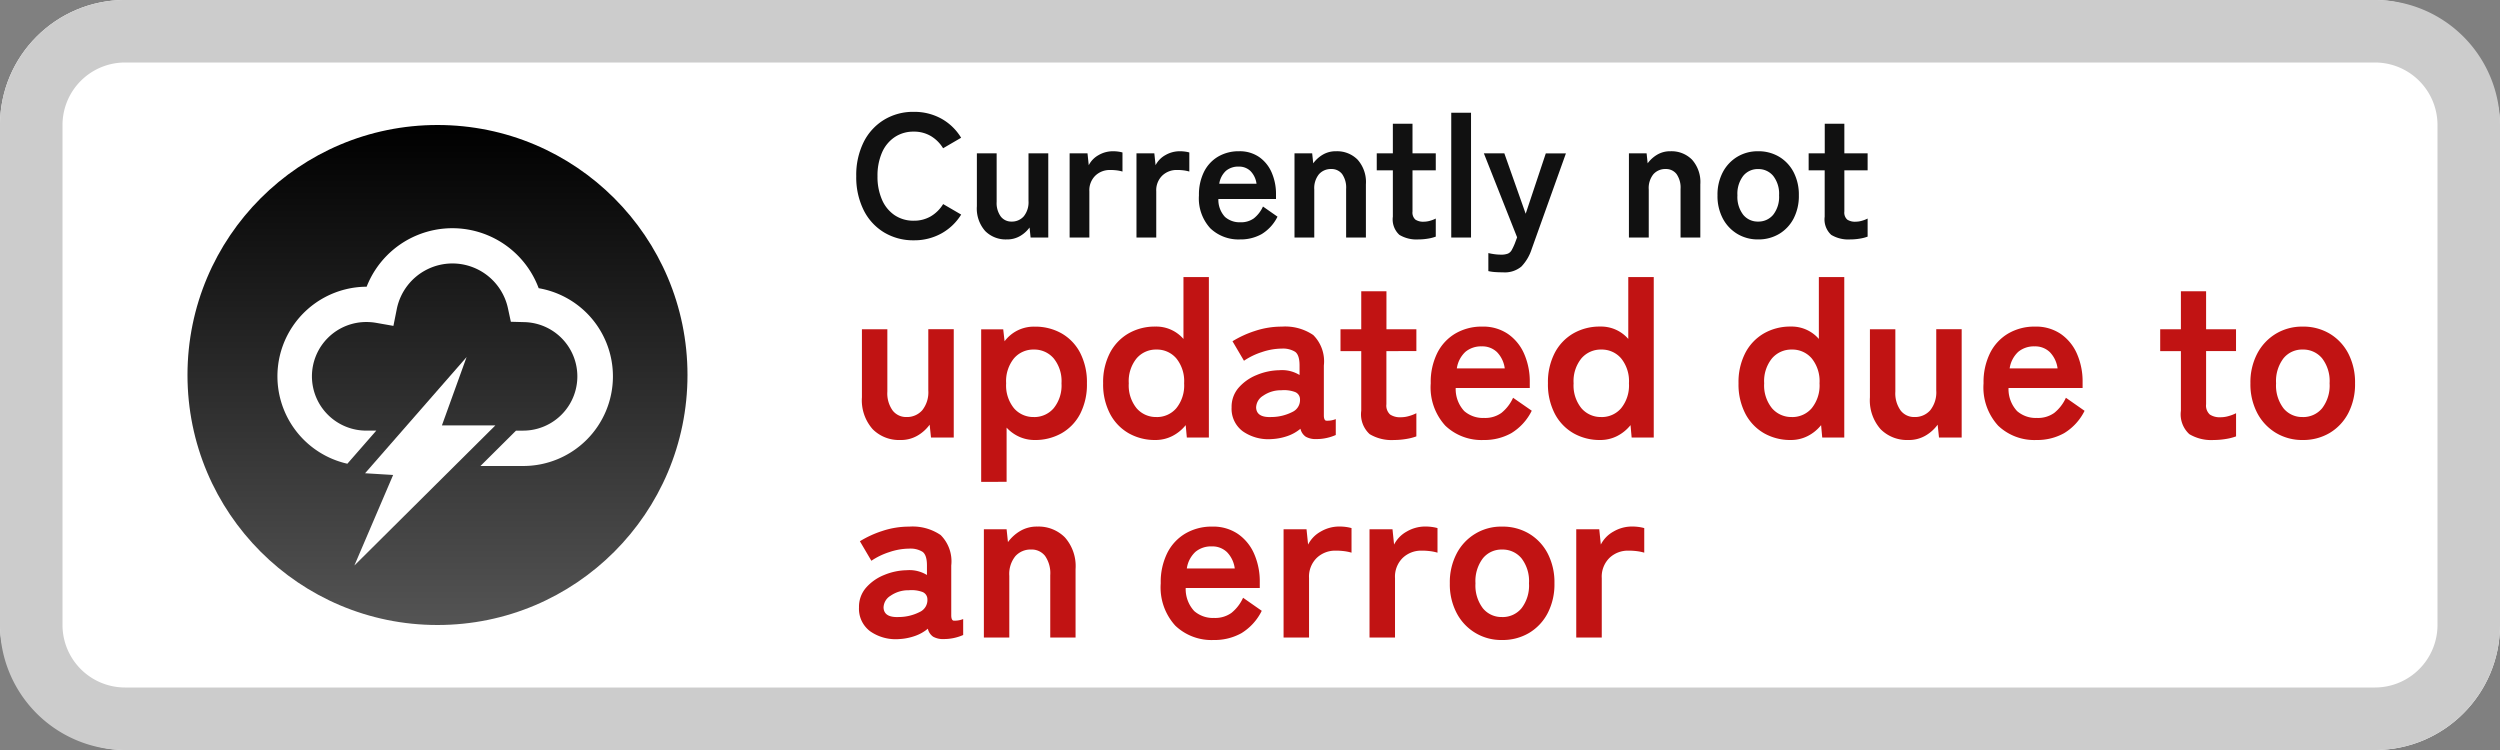
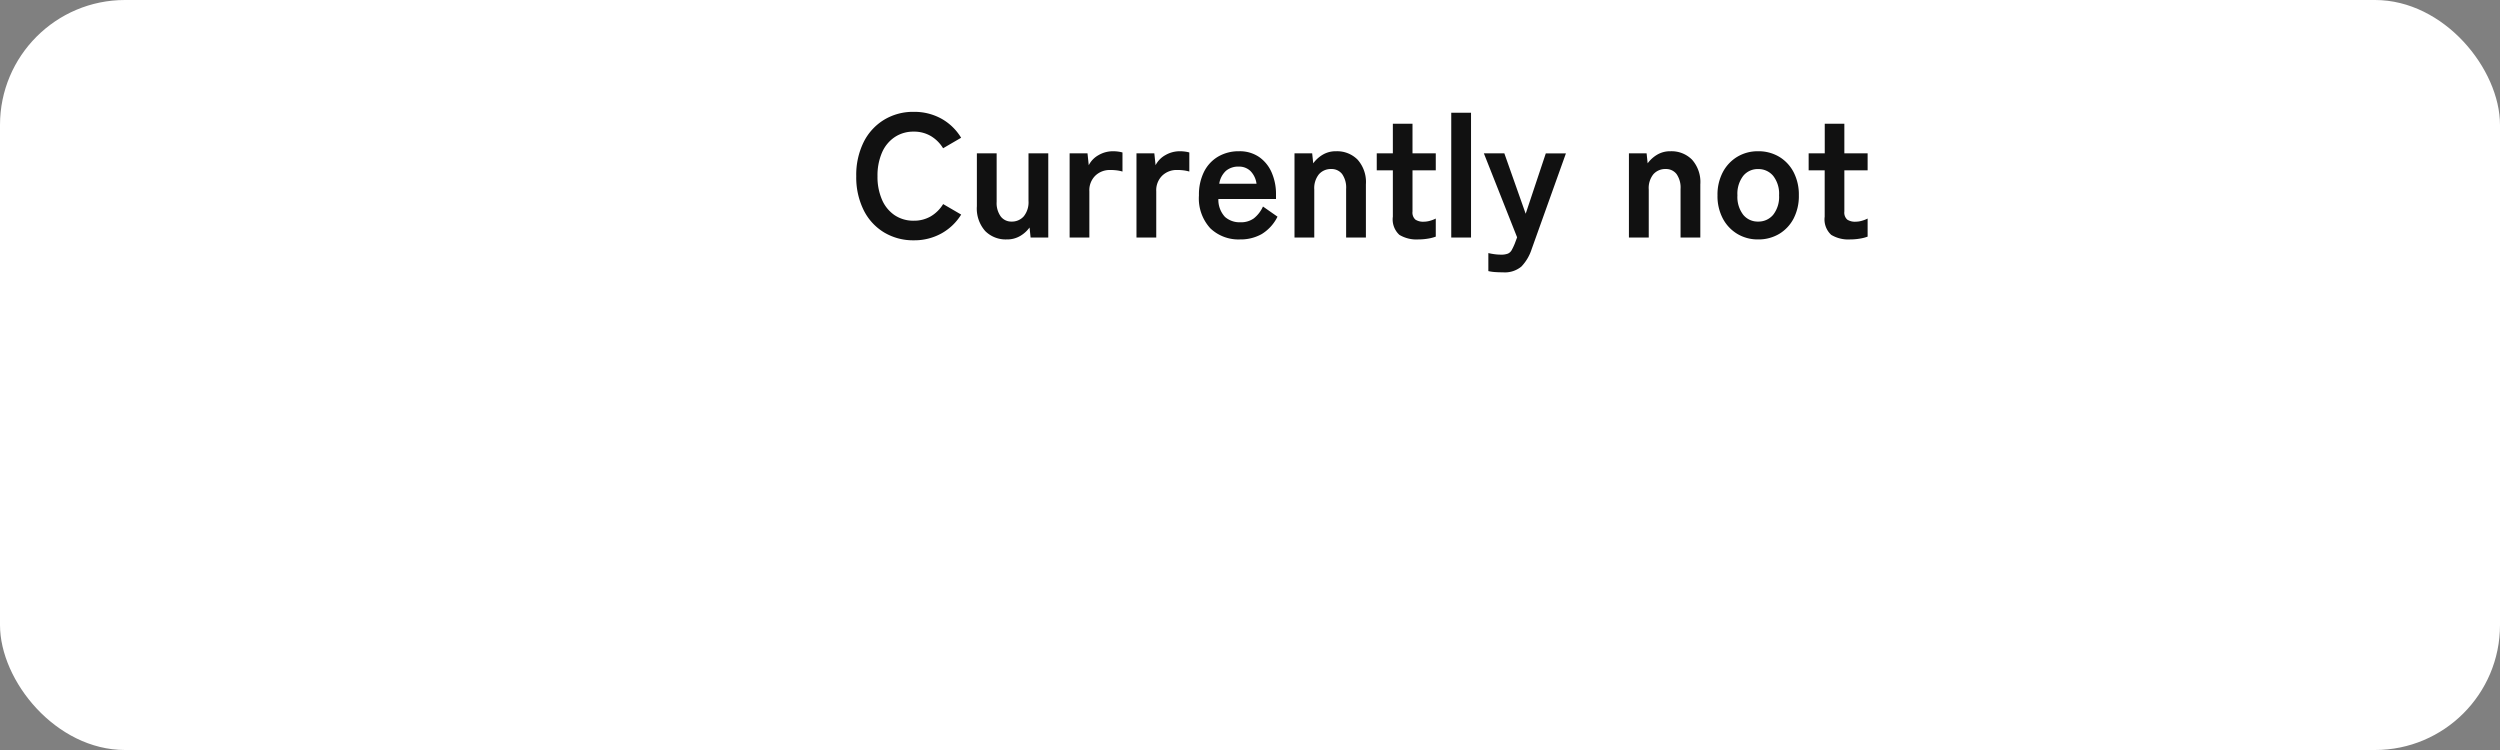
<svg xmlns="http://www.w3.org/2000/svg" width="200" height="60" viewBox="0 0 200 60">
  <rect x="0" y="0" width="200" height="60" fill="#808080" stroke="none" />
  <defs>
    <linearGradient id="a" x1="0.5" x2="0.5" y2="1" gradientUnits="objectBoundingBox">
      <stop offset="0" />
      <stop offset="1" stop-color="#545454" />
    </linearGradient>
  </defs>
  <g transform="translate(-921.68 -48)">
    <rect width="200" height="60" rx="10" transform="translate(921.68 48)" fill="#fff" />
-     <path d="M10,5a5.006,5.006,0,0,0-5,5V50a5.006,5.006,0,0,0,5,5H190a5.006,5.006,0,0,0,5-5V10a5.006,5.006,0,0,0-5-5H10m0-5H190a10,10,0,0,1,10,10V50a10,10,0,0,1-10,10H10A10,10,0,0,1,0,50V10A10,10,0,0,1,10,0Z" transform="translate(921.68 48)" fill="#ccc" />
-     <path d="M4.014.2a2.968,2.968,0,0,1-2.2-.864A3.489,3.489,0,0,1,.954-3.222V-8.658H2.988v4.986A2.352,2.352,0,0,0,3.411-2.16a1.357,1.357,0,0,0,1.107.522,1.617,1.617,0,0,0,1.26-.54,2.3,2.3,0,0,0,.486-1.584v-4.9H8.3V0H6.48L6.372-1.026a3.161,3.161,0,0,1-.936.855A2.641,2.641,0,0,1,4.014.2Zm6.48,3.348v-12.2h1.764l.108.954a2.918,2.918,0,0,1,2.412-1.17,4.258,4.258,0,0,1,2.151.54,3.8,3.8,0,0,1,1.485,1.557,5.137,5.137,0,0,1,.54,2.439,5.137,5.137,0,0,1-.54,2.439A3.8,3.8,0,0,1,16.929-.342,4.258,4.258,0,0,1,14.778.2a2.974,2.974,0,0,1-1.242-.261,3.1,3.1,0,0,1-1.008-.729V3.546Zm4.212-5.184a2.038,2.038,0,0,0,1.584-.7,2.891,2.891,0,0,0,.63-2,2.891,2.891,0,0,0-.63-2,2.038,2.038,0,0,0-1.584-.7,2.038,2.038,0,0,0-1.584.7,2.892,2.892,0,0,0-.63,2,2.891,2.891,0,0,0,.63,2A2.038,2.038,0,0,0,14.706-1.638ZM24.426.2a4.222,4.222,0,0,1-2.133-.54A3.856,3.856,0,0,1,20.8-1.9a5.067,5.067,0,0,1-.549-2.439A5.067,5.067,0,0,1,20.8-6.777a3.856,3.856,0,0,1,1.494-1.557,4.222,4.222,0,0,1,2.133-.54,2.879,2.879,0,0,1,2.25.99v-4.95H28.71V0H26.946l-.09-.99a3.258,3.258,0,0,1-1.071.873A2.961,2.961,0,0,1,24.426.2Zm.09-1.836a2.038,2.038,0,0,0,1.584-.7,2.891,2.891,0,0,0,.63-2,2.891,2.891,0,0,0-.63-2,2.038,2.038,0,0,0-1.584-.7,2.038,2.038,0,0,0-1.584.7,2.891,2.891,0,0,0-.63,2,2.891,2.891,0,0,0,.63,2A2.038,2.038,0,0,0,24.516-1.638ZM33.75.126a3.57,3.57,0,0,1-2.313-.612,2.241,2.241,0,0,1-.909-1.926,2.319,2.319,0,0,1,.558-1.566,3.8,3.8,0,0,1,1.44-1.017,4.916,4.916,0,0,1,1.818-.387,2.664,2.664,0,0,1,.882.072A2.726,2.726,0,0,1,35.964-5V-5.76q0-.846-.36-1.1a1.85,1.85,0,0,0-1.062-.252,5.038,5.038,0,0,0-1.593.279,5.573,5.573,0,0,0-1.431.693L30.6-7.7a8.217,8.217,0,0,1,1.782-.819,6.733,6.733,0,0,1,2.16-.351,3.983,3.983,0,0,1,2.52.675,2.972,2.972,0,0,1,.846,2.439v3.978q0,.378.171.432a1.8,1.8,0,0,0,.783-.126V-.2a3.688,3.688,0,0,1-.675.225,3.67,3.67,0,0,1-.873.1,1.6,1.6,0,0,1-.855-.189A1.054,1.054,0,0,1,36.036-.7a3.288,3.288,0,0,1-1.044.585A4.516,4.516,0,0,1,33.75.126Zm-.036-1.764a3.722,3.722,0,0,0,1.665-.4A1.05,1.05,0,0,0,36-3.06a.624.624,0,0,0-.441-.594,2.552,2.552,0,0,0-1.053-.126,2.488,2.488,0,0,0-1.458.441,1.133,1.133,0,0,0-.558.945Q32.526-1.584,33.714-1.638ZM43.524.2A3.414,3.414,0,0,1,41.571-.27,2.148,2.148,0,0,1,40.9-2.142v-4.77H39.24V-8.658H40.9V-11.7h2.016v3.042h2.394v1.746H42.912v4.248a.968.968,0,0,0,.3.828,1.439,1.439,0,0,0,.855.216,2.348,2.348,0,0,0,.693-.108,3.069,3.069,0,0,0,.549-.216V-.09a4.154,4.154,0,0,1-.81.207A5.9,5.9,0,0,1,43.524.2Zm7.164,0a4.192,4.192,0,0,1-3.06-1.143,4.539,4.539,0,0,1-1.17-3.393,5.241,5.241,0,0,1,.522-2.421,3.758,3.758,0,0,1,1.458-1.566,4.154,4.154,0,0,1,2.142-.549,3.519,3.519,0,0,1,2.052.585,3.743,3.743,0,0,1,1.3,1.593,5.506,5.506,0,0,1,.45,2.268v.468H48.456a2.583,2.583,0,0,0,.684,1.845,2.282,2.282,0,0,0,1.584.549,2.248,2.248,0,0,0,1.386-.4,3.283,3.283,0,0,0,.936-1.215L54.54-2.142A4.341,4.341,0,0,1,52.911-.351,4.41,4.41,0,0,1,50.688.2ZM48.546-5.526H52.38a2.284,2.284,0,0,0-.621-1.305,1.681,1.681,0,0,0-1.215-.459,1.956,1.956,0,0,0-1.305.432A2.252,2.252,0,0,0,48.546-5.526ZM60.012.2a4.222,4.222,0,0,1-2.133-.54A3.856,3.856,0,0,1,56.385-1.9a5.067,5.067,0,0,1-.549-2.439,5.067,5.067,0,0,1,.549-2.439,3.856,3.856,0,0,1,1.494-1.557,4.222,4.222,0,0,1,2.133-.54,2.879,2.879,0,0,1,2.25.99v-4.95H64.3V0H62.532l-.09-.99a3.258,3.258,0,0,1-1.071.873A2.961,2.961,0,0,1,60.012.2Zm.09-1.836a2.038,2.038,0,0,0,1.584-.7,2.892,2.892,0,0,0,.63-2,2.892,2.892,0,0,0-.63-2,2.038,2.038,0,0,0-1.584-.7,2.038,2.038,0,0,0-1.584.7,2.891,2.891,0,0,0-.63,2,2.891,2.891,0,0,0,.63,2A2.038,2.038,0,0,0,60.1-1.638ZM75.258.2a4.222,4.222,0,0,1-2.133-.54A3.856,3.856,0,0,1,71.631-1.9a5.067,5.067,0,0,1-.549-2.439,5.067,5.067,0,0,1,.549-2.439,3.856,3.856,0,0,1,1.494-1.557,4.222,4.222,0,0,1,2.133-.54,2.879,2.879,0,0,1,2.25.99v-4.95h2.034V0H77.778l-.09-.99a3.257,3.257,0,0,1-1.071.873A2.961,2.961,0,0,1,75.258.2Zm.09-1.836a2.038,2.038,0,0,0,1.584-.7,2.892,2.892,0,0,0,.63-2,2.892,2.892,0,0,0-.63-2,2.038,2.038,0,0,0-1.584-.7,2.038,2.038,0,0,0-1.584.7,2.891,2.891,0,0,0-.63,2,2.891,2.891,0,0,0,.63,2A2.038,2.038,0,0,0,75.348-1.638ZM84.654.2a2.968,2.968,0,0,1-2.205-.864,3.489,3.489,0,0,1-.855-2.556V-8.658h2.034v4.986a2.352,2.352,0,0,0,.423,1.512,1.357,1.357,0,0,0,1.107.522,1.617,1.617,0,0,0,1.26-.54A2.3,2.3,0,0,0,86.9-3.762v-4.9h2.034V0H87.12l-.108-1.026a3.161,3.161,0,0,1-.936.855A2.641,2.641,0,0,1,84.654.2Zm10.26,0a4.192,4.192,0,0,1-3.06-1.143,4.539,4.539,0,0,1-1.17-3.393,5.241,5.241,0,0,1,.522-2.421,3.758,3.758,0,0,1,1.458-1.566,4.154,4.154,0,0,1,2.142-.549,3.519,3.519,0,0,1,2.052.585,3.743,3.743,0,0,1,1.3,1.593,5.506,5.506,0,0,1,.45,2.268v.468H92.682a2.583,2.583,0,0,0,.684,1.845,2.282,2.282,0,0,0,1.584.549,2.248,2.248,0,0,0,1.386-.4,3.283,3.283,0,0,0,.936-1.215l1.494,1.044A4.341,4.341,0,0,1,97.137-.351,4.41,4.41,0,0,1,94.914.2ZM92.772-5.526h3.834a2.284,2.284,0,0,0-.621-1.305A1.681,1.681,0,0,0,94.77-7.29a1.956,1.956,0,0,0-1.305.432A2.252,2.252,0,0,0,92.772-5.526ZM109.1.2a3.414,3.414,0,0,1-1.953-.468,2.148,2.148,0,0,1-.675-1.872v-4.77h-1.656V-8.658h1.656V-11.7h2.016v3.042h2.394v1.746h-2.394v4.248a.968.968,0,0,0,.3.828,1.439,1.439,0,0,0,.855.216,2.348,2.348,0,0,0,.693-.108,3.069,3.069,0,0,0,.549-.216V-.09a4.154,4.154,0,0,1-.81.207A5.9,5.9,0,0,1,109.1.2Zm7.11,0a4.065,4.065,0,0,1-2.133-.567,4.046,4.046,0,0,1-1.494-1.584,4.947,4.947,0,0,1-.549-2.385,4.947,4.947,0,0,1,.549-2.385,4.046,4.046,0,0,1,1.494-1.584,4.065,4.065,0,0,1,2.133-.567,4.133,4.133,0,0,1,2.169.567,3.982,3.982,0,0,1,1.485,1.584,5.014,5.014,0,0,1,.54,2.385,5.014,5.014,0,0,1-.54,2.385,3.982,3.982,0,0,1-1.485,1.584A4.133,4.133,0,0,1,116.208.2Zm0-1.836a1.958,1.958,0,0,0,1.557-.7,2.977,2.977,0,0,0,.6-2,2.977,2.977,0,0,0-.6-2,1.958,1.958,0,0,0-1.557-.7,1.912,1.912,0,0,0-1.53.7,3.008,3.008,0,0,0-.594,2,3.008,3.008,0,0,0,.594,2A1.912,1.912,0,0,0,116.208-1.638ZM3.942,16.126a3.57,3.57,0,0,1-2.313-.612A2.241,2.241,0,0,1,.72,13.588a2.319,2.319,0,0,1,.558-1.566,3.8,3.8,0,0,1,1.44-1.017,4.916,4.916,0,0,1,1.818-.387,2.664,2.664,0,0,1,.882.072A2.726,2.726,0,0,1,6.156,11V10.24q0-.846-.36-1.1A1.85,1.85,0,0,0,4.734,8.89a5.038,5.038,0,0,0-1.593.279,5.573,5.573,0,0,0-1.431.693L.792,8.3a8.217,8.217,0,0,1,1.782-.819,6.733,6.733,0,0,1,2.16-.351,3.983,3.983,0,0,1,2.52.675A2.972,2.972,0,0,1,8.1,10.24v3.978q0,.378.171.432a1.8,1.8,0,0,0,.783-.126V15.8a3.814,3.814,0,0,1-1.548.324,1.6,1.6,0,0,1-.855-.189,1.054,1.054,0,0,1-.423-.639,3.288,3.288,0,0,1-1.044.585A4.516,4.516,0,0,1,3.942,16.126Zm-.036-1.764a3.722,3.722,0,0,0,1.665-.4,1.05,1.05,0,0,0,.621-1.026.624.624,0,0,0-.441-.594A2.552,2.552,0,0,0,4.7,12.22a2.488,2.488,0,0,0-1.458.441,1.133,1.133,0,0,0-.558.945Q2.718,14.416,3.906,14.362ZM10.71,16V7.342h1.818l.108,1.026a3.275,3.275,0,0,1,.954-.873,2.606,2.606,0,0,1,1.4-.369,2.968,2.968,0,0,1,2.2.864,3.462,3.462,0,0,1,.855,2.538V16H16.02V11.014a2.416,2.416,0,0,0-.414-1.539,1.359,1.359,0,0,0-1.116-.513,1.629,1.629,0,0,0-1.26.531,2.261,2.261,0,0,0-.486,1.575V16Zm18.378.2a4.192,4.192,0,0,1-3.06-1.143,4.539,4.539,0,0,1-1.17-3.393,5.241,5.241,0,0,1,.522-2.421,3.758,3.758,0,0,1,1.458-1.566,4.154,4.154,0,0,1,2.142-.549,3.519,3.519,0,0,1,2.052.585,3.743,3.743,0,0,1,1.3,1.593,5.506,5.506,0,0,1,.45,2.268v.468H26.856a2.583,2.583,0,0,0,.684,1.845,2.282,2.282,0,0,0,1.584.549,2.248,2.248,0,0,0,1.386-.4,3.283,3.283,0,0,0,.936-1.215l1.494,1.044a4.341,4.341,0,0,1-1.629,1.791A4.41,4.41,0,0,1,29.088,16.2Zm-2.142-5.724H30.78a2.284,2.284,0,0,0-.621-1.305,1.681,1.681,0,0,0-1.215-.459,1.956,1.956,0,0,0-1.305.432A2.252,2.252,0,0,0,26.946,10.474ZM34.686,16V7.342h1.836l.126,1.224a2.466,2.466,0,0,1,1.017-1.044,2.912,2.912,0,0,1,1.467-.4,3.964,3.964,0,0,1,.558.036,3,3,0,0,1,.432.09V9.214a3.629,3.629,0,0,0-.549-.117,5.212,5.212,0,0,0-.729-.045,2.131,2.131,0,0,0-1.5.576,2.1,2.1,0,0,0-.621,1.62V16Zm6.876,0V7.342H43.4l.126,1.224a2.466,2.466,0,0,1,1.017-1.044,2.912,2.912,0,0,1,1.467-.4,3.964,3.964,0,0,1,.558.036,3,3,0,0,1,.432.09V9.214a3.629,3.629,0,0,0-.549-.117,5.212,5.212,0,0,0-.729-.045,2.131,2.131,0,0,0-1.5.576,2.1,2.1,0,0,0-.621,1.62V16Zm10.6.2a4,4,0,0,1-3.627-2.151,4.947,4.947,0,0,1-.549-2.385,4.947,4.947,0,0,1,.549-2.385,4,4,0,0,1,3.627-2.151,4.133,4.133,0,0,1,2.169.567,3.982,3.982,0,0,1,1.485,1.584,5.014,5.014,0,0,1,.54,2.385,5.014,5.014,0,0,1-.54,2.385,3.982,3.982,0,0,1-1.485,1.584A4.133,4.133,0,0,1,52.164,16.2Zm0-1.836a1.958,1.958,0,0,0,1.557-.7,2.977,2.977,0,0,0,.6-2,2.977,2.977,0,0,0-.6-2,1.958,1.958,0,0,0-1.557-.7,1.912,1.912,0,0,0-1.53.7,3.008,3.008,0,0,0-.594,2,3.008,3.008,0,0,0,.594,2A1.912,1.912,0,0,0,52.164,14.362ZM58.1,16V7.342H59.94l.126,1.224a2.466,2.466,0,0,1,1.017-1.044,2.912,2.912,0,0,1,1.467-.4,3.964,3.964,0,0,1,.558.036,3,3,0,0,1,.432.09V9.214a3.629,3.629,0,0,0-.549-.117,5.212,5.212,0,0,0-.729-.045,2.131,2.131,0,0,0-1.5.576,2.1,2.1,0,0,0-.621,1.62V16Z" transform="translate(989.68 83)" fill="#c11313" />
    <path d="M5.1.224a4.5,4.5,0,0,1-2.373-.63A4.321,4.321,0,0,1,1.092-2.191,5.9,5.9,0,0,1,.5-4.9a5.93,5.93,0,0,1,.588-2.723A4.369,4.369,0,0,1,2.723-9.415,4.461,4.461,0,0,1,5.1-10.052a4.467,4.467,0,0,1,2.212.546A4.274,4.274,0,0,1,8.89-7.98l-1.442.84a2.872,2.872,0,0,0-.987-.98A2.641,2.641,0,0,0,5.1-8.47a2.676,2.676,0,0,0-1.526.441A2.843,2.843,0,0,0,2.555-6.783,4.611,4.611,0,0,0,2.2-4.9a4.573,4.573,0,0,0,.357,1.869A2.843,2.843,0,0,0,3.57-1.785,2.676,2.676,0,0,0,5.1-1.344a2.641,2.641,0,0,0,1.365-.35,2.872,2.872,0,0,0,.987-.98l1.442.84A4.31,4.31,0,0,1,7.308-.322,4.467,4.467,0,0,1,5.1.224ZM12.53.154a2.308,2.308,0,0,1-1.715-.672,2.714,2.714,0,0,1-.665-1.988V-6.734h1.582v3.878a1.829,1.829,0,0,0,.329,1.176,1.055,1.055,0,0,0,.861.406,1.257,1.257,0,0,0,.98-.42,1.786,1.786,0,0,0,.378-1.232V-6.734h1.582V0H14.448l-.084-.8a2.459,2.459,0,0,1-.728.665A2.054,2.054,0,0,1,12.53.154ZM17.57,0V-6.734H19l.1.952a1.918,1.918,0,0,1,.791-.812A2.265,2.265,0,0,1,21.028-6.9a3.083,3.083,0,0,1,.434.028,2.334,2.334,0,0,1,.336.07v1.526a2.823,2.823,0,0,0-.427-.091A4.054,4.054,0,0,0,20.8-5.4a1.657,1.657,0,0,0-1.169.448,1.633,1.633,0,0,0-.483,1.26V0Zm5.348,0V-6.734h1.428l.1.952a1.918,1.918,0,0,1,.791-.812A2.265,2.265,0,0,1,26.376-6.9a3.083,3.083,0,0,1,.434.028,2.334,2.334,0,0,1,.336.07v1.526a2.823,2.823,0,0,0-.427-.091,4.054,4.054,0,0,0-.567-.035,1.657,1.657,0,0,0-1.169.448A1.633,1.633,0,0,0,24.5-3.7V0Zm8.288.154a3.261,3.261,0,0,1-2.38-.889,3.531,3.531,0,0,1-.91-2.639,4.076,4.076,0,0,1,.406-1.883,2.923,2.923,0,0,1,1.134-1.218A3.231,3.231,0,0,1,31.122-6.9a2.737,2.737,0,0,1,1.6.455,2.911,2.911,0,0,1,1.008,1.239,4.282,4.282,0,0,1,.35,1.764v.364H29.47A2.009,2.009,0,0,0,30-1.645a1.775,1.775,0,0,0,1.232.427,1.748,1.748,0,0,0,1.078-.315,2.553,2.553,0,0,0,.728-.945l1.162.812A3.376,3.376,0,0,1,32.935-.273,3.43,3.43,0,0,1,31.206.154ZM29.54-4.3h2.982a1.776,1.776,0,0,0-.483-1.015,1.307,1.307,0,0,0-.945-.357,1.522,1.522,0,0,0-1.015.336A1.752,1.752,0,0,0,29.54-4.3ZM35.56,0V-6.734h1.414l.084.8a2.547,2.547,0,0,1,.742-.679A2.027,2.027,0,0,1,38.892-6.9a2.308,2.308,0,0,1,1.715.672,2.693,2.693,0,0,1,.665,1.974V0H39.69V-3.878a1.879,1.879,0,0,0-.322-1.2,1.057,1.057,0,0,0-.868-.4,1.267,1.267,0,0,0-.98.413,1.758,1.758,0,0,0-.378,1.225V0Zm9.912.154A2.656,2.656,0,0,1,43.953-.21a1.671,1.671,0,0,1-.525-1.456v-3.71H42.14V-6.734h1.288V-9.1H45v2.366h1.862v1.358H45v3.3a.753.753,0,0,0,.231.644,1.119,1.119,0,0,0,.665.168,1.826,1.826,0,0,0,.539-.084,2.387,2.387,0,0,0,.427-.168V-.07a3.231,3.231,0,0,1-.63.161A4.591,4.591,0,0,1,45.472.154ZM48.1,0V-9.982h1.582V0Zm4.13,2.786q-.336,0-.63-.021a3.384,3.384,0,0,1-.532-.077V1.246q.238.056.5.091a3.714,3.714,0,0,0,.5.035,1.463,1.463,0,0,0,.567-.084.645.645,0,0,0,.3-.28,4.939,4.939,0,0,0,.252-.532l.182-.49-2.66-6.72h1.638L54.054-1.9l1.61-4.83h1.61L54.53.938a3.594,3.594,0,0,1-.819,1.386A2.068,2.068,0,0,1,52.234,2.786ZM62.314,0V-6.734h1.414l.084.8a2.547,2.547,0,0,1,.742-.679A2.027,2.027,0,0,1,65.646-6.9a2.308,2.308,0,0,1,1.715.672,2.693,2.693,0,0,1,.665,1.974V0H66.444V-3.878a1.879,1.879,0,0,0-.322-1.2,1.057,1.057,0,0,0-.868-.4,1.267,1.267,0,0,0-.98.413A1.758,1.758,0,0,0,63.9-3.836V0ZM72.646.154a3.162,3.162,0,0,1-1.659-.441,3.147,3.147,0,0,1-1.162-1.232A3.848,3.848,0,0,1,69.4-3.374a3.848,3.848,0,0,1,.427-1.855,3.147,3.147,0,0,1,1.162-1.232A3.162,3.162,0,0,1,72.646-6.9a3.215,3.215,0,0,1,1.687.441,3.1,3.1,0,0,1,1.155,1.232,3.9,3.9,0,0,1,.42,1.855,3.9,3.9,0,0,1-.42,1.855A3.1,3.1,0,0,1,74.333-.287,3.215,3.215,0,0,1,72.646.154Zm0-1.428a1.523,1.523,0,0,0,1.211-.546,2.316,2.316,0,0,0,.469-1.554,2.316,2.316,0,0,0-.469-1.554,1.523,1.523,0,0,0-1.211-.546,1.487,1.487,0,0,0-1.19.546,2.34,2.34,0,0,0-.462,1.554,2.34,2.34,0,0,0,.462,1.554A1.487,1.487,0,0,0,72.646-1.274ZM80.024.154A2.656,2.656,0,0,1,78.5-.21a1.671,1.671,0,0,1-.525-1.456v-3.71H76.692V-6.734H77.98V-9.1h1.568v2.366H81.41v1.358H79.548v3.3a.753.753,0,0,0,.231.644,1.119,1.119,0,0,0,.665.168,1.826,1.826,0,0,0,.539-.084,2.387,2.387,0,0,0,.427-.168V-.07a3.231,3.231,0,0,1-.63.161A4.591,4.591,0,0,1,80.024.154Z" transform="translate(989.68 67)" fill="#111" />
    <g transform="translate(936.276 58)">
-       <circle cx="20" cy="20" r="20" transform="translate(0.403)" fill="url(#a)" />
      <g transform="translate(7.598 8.249)">
-         <path d="M26.237,6.852a7.158,7.158,0,0,0-3.9-2.045A7.366,7.366,0,0,0,8.574,4.688,7.168,7.168,0,0,0,7.032,18.849L9.347,16.2H8.608a4.344,4.344,0,1,1,0-8.687,4.447,4.447,0,0,1,.75.07l1.358.238.271-1.352a4.542,4.542,0,0,1,8.89-.063l.234,1.086,1.11.03a4.341,4.341,0,0,1-.115,8.68h-.582l-2.845,2.828h3.427A7.169,7.169,0,0,0,26.237,6.852Z" transform="translate(-1.437 0)" fill="#fff" />
-         <path d="M129.6,201.186h-4.275l1.974-5.467-8.121,9.294,2.244.137-3.1,7.243Z" transform="translate(-112.166 -185.402)" fill="#fff" />
-       </g>
+         </g>
    </g>
  </g>
</svg>